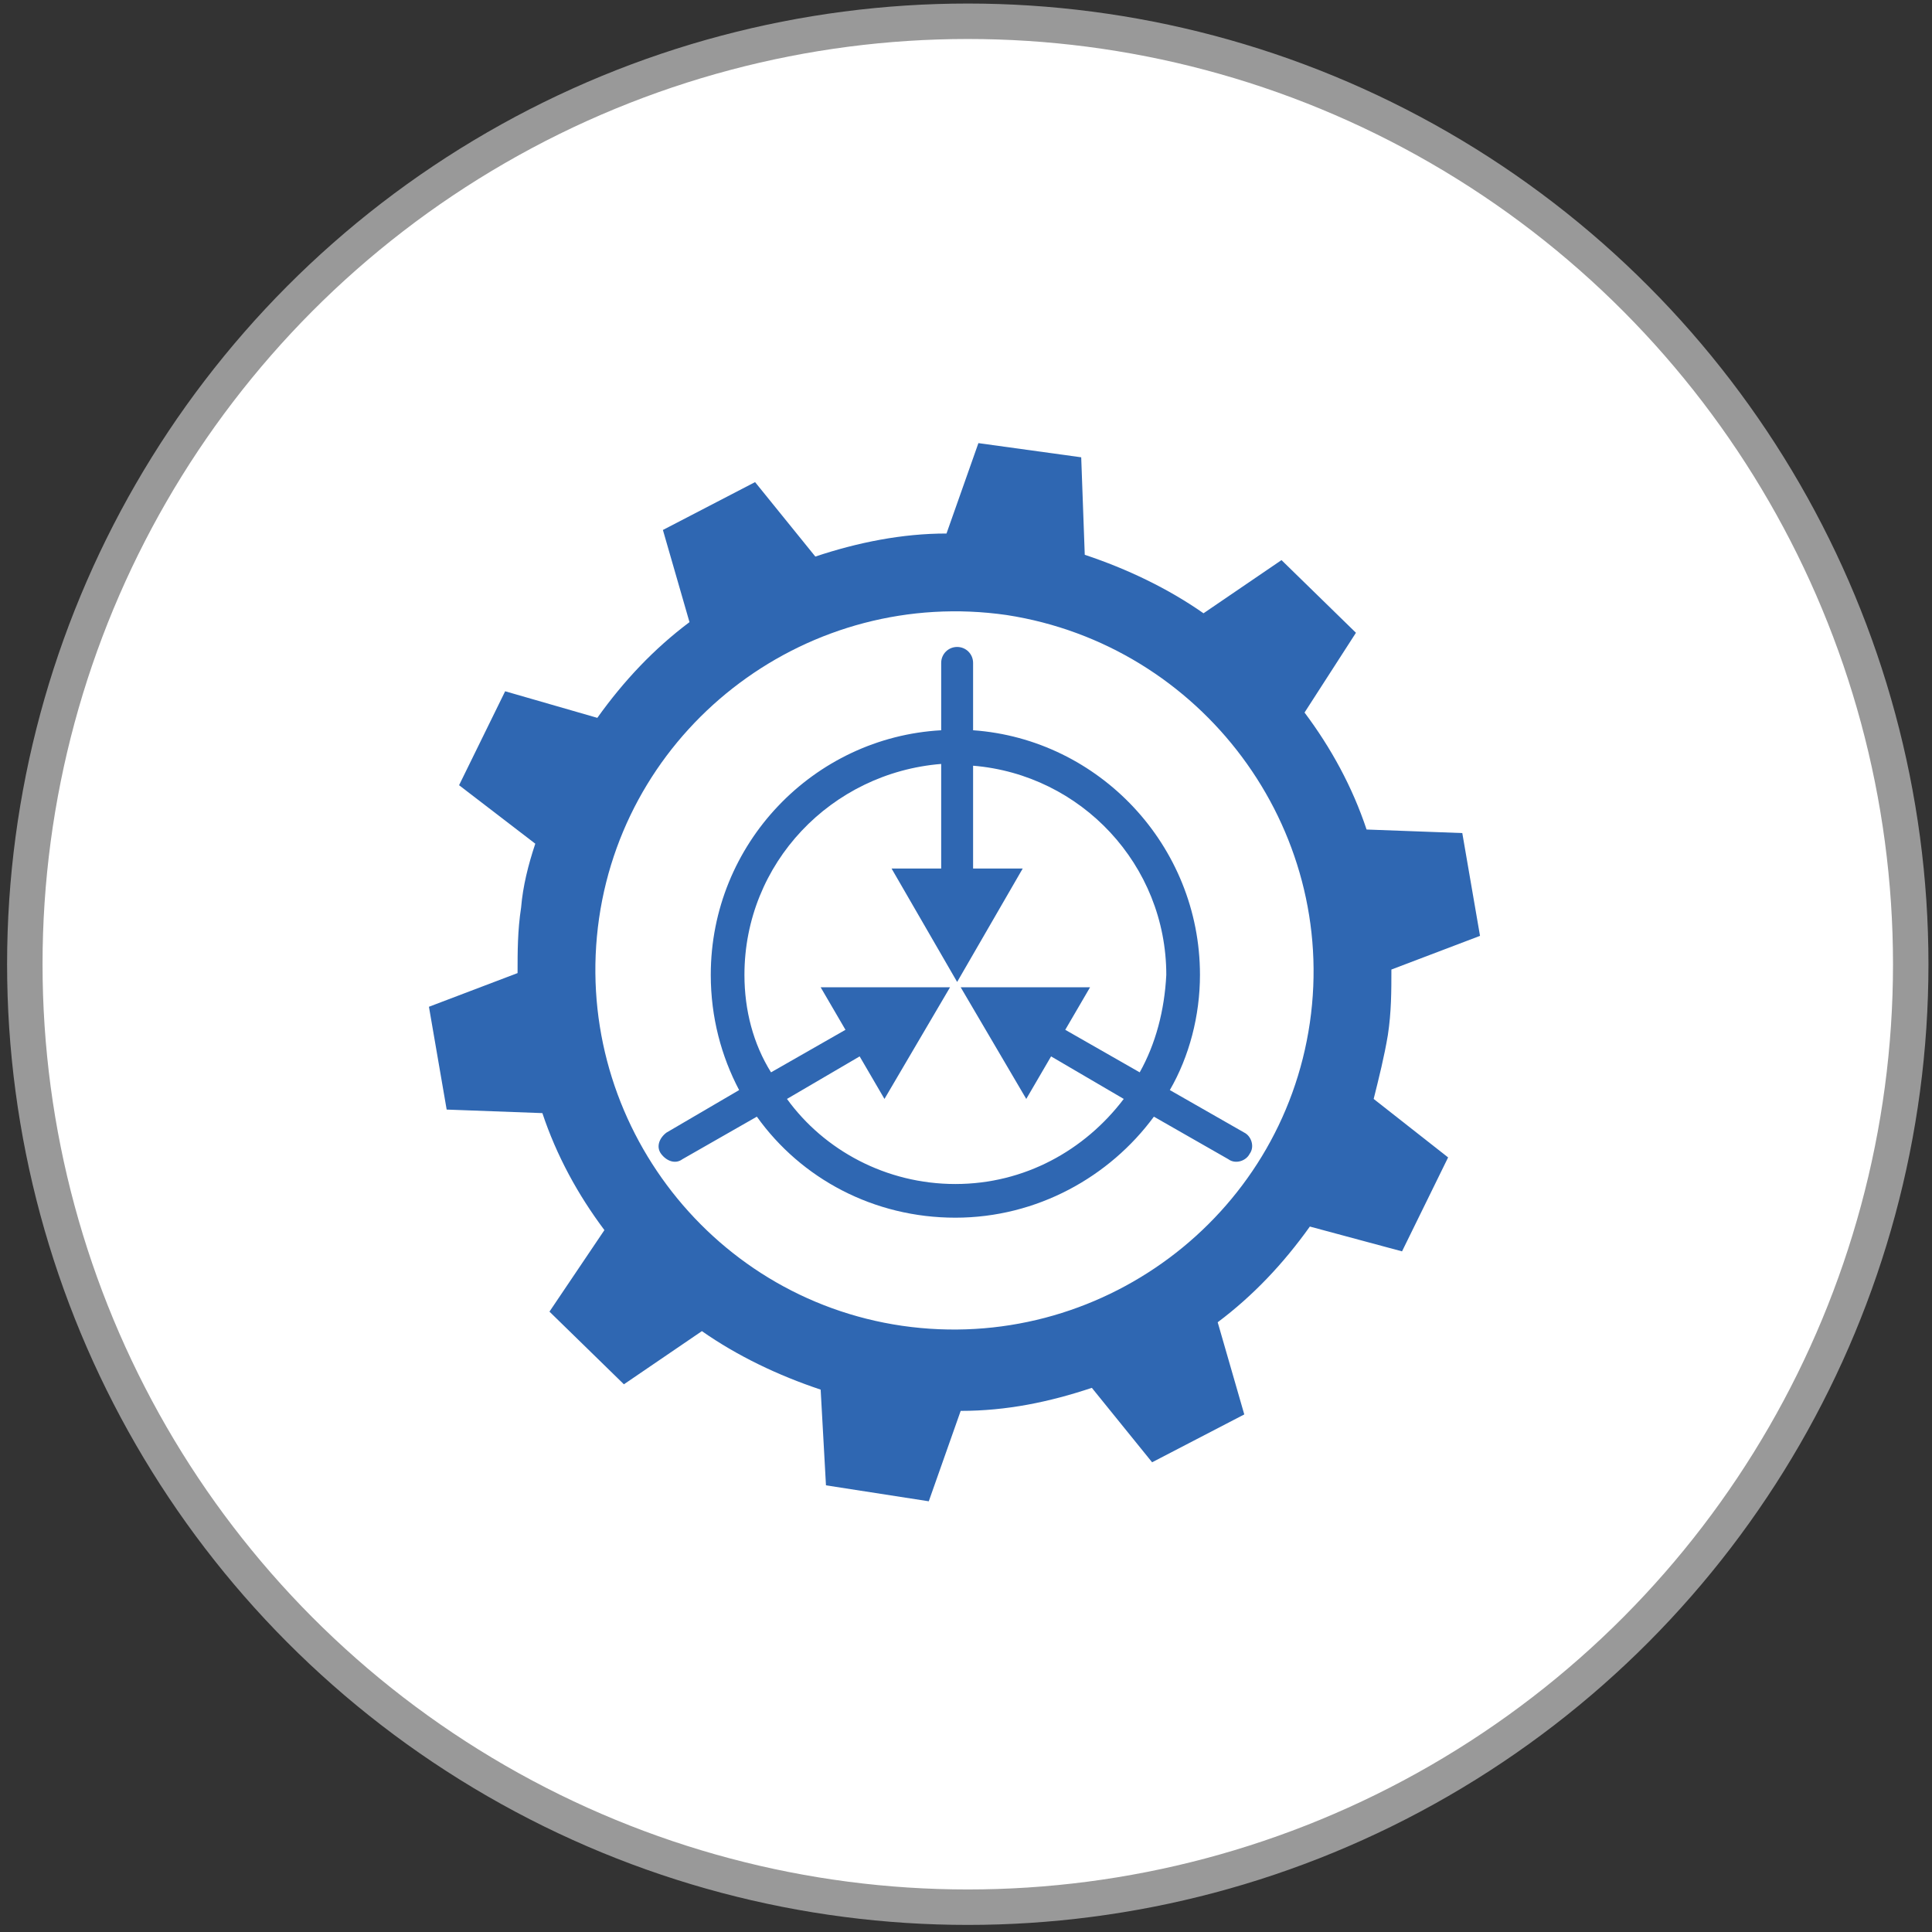
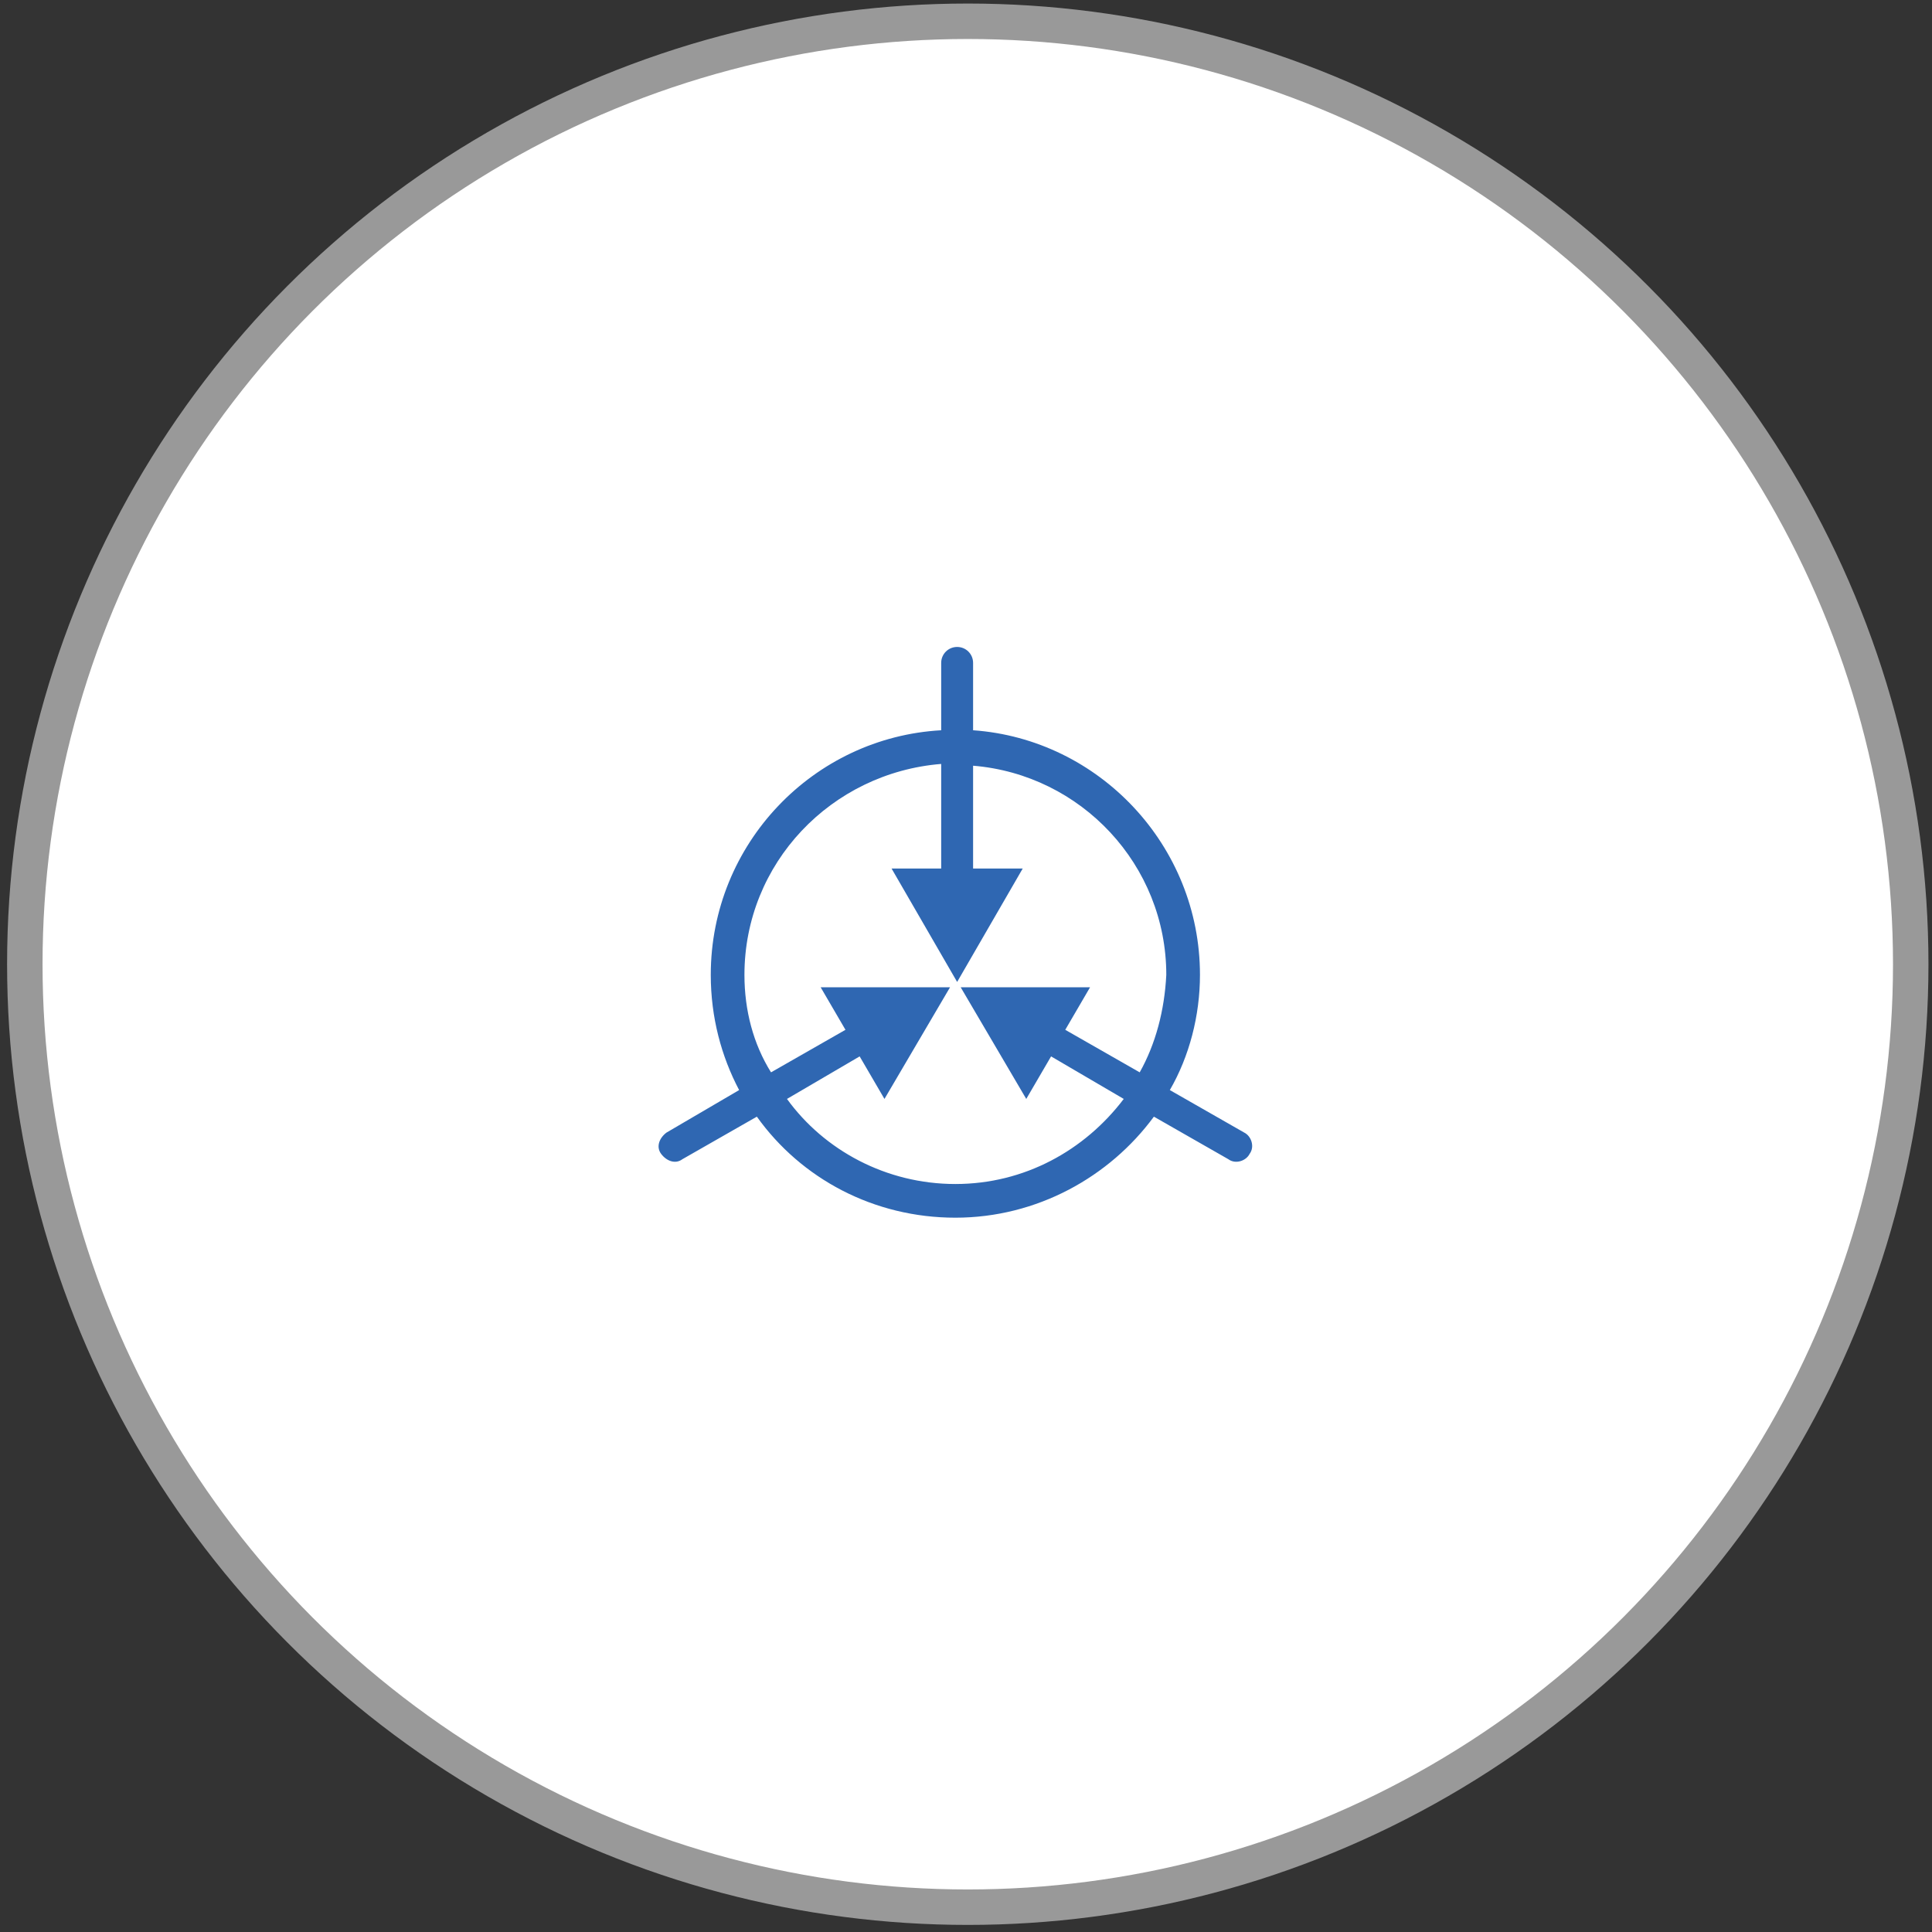
<svg xmlns="http://www.w3.org/2000/svg" version="1.1" id="Layer_1" x="0px" y="0px" viewBox="0 0 109 109" style="enable-background:new 0 0 109 109;" xml:space="preserve">
  <rect x="0" y="0" width="109" height="109" fill="#333333" stroke="none" />
  <style type="text/css">
	.st0{fill:#FFFFFF;stroke:#999999;stroke-width:2;stroke-miterlimit:10;}
	.st1{fill:#2F67B2;}
</style>
  <circle class="st0" cx="54.6" cy="54.4" r="53.2" />
  <g>
-     <path class="st1" d="M78.3,58.4c0.2-1.3,0.2-2.5,0.2-3.7l5-1.9l-1-5.8l-5.4-0.2c-0.8-2.4-2-4.6-3.5-6.6l2.9-4.5l-4.2-4.1l-4.4,3   c-2-1.4-4.3-2.5-6.7-3.3L61,25.8L55.2,25l-1.8,5.1c-2.5,0-5,0.5-7.4,1.3l-3.4-4.2l-5.2,2.7l1.5,5.2c-2,1.5-3.7,3.3-5.2,5.4L28.5,39   l-2.6,5.3l4.3,3.3c-0.4,1.2-0.7,2.4-0.8,3.6c-0.2,1.3-0.2,2.5-0.2,3.7l-5,1.9l1,5.8l5.4,0.2c0.8,2.4,2,4.6,3.5,6.6L31,74l4.2,4.1   l4.4-3c2,1.4,4.3,2.5,6.7,3.3l0.3,5.4l5.8,0.9l1.8-5.1c2.6,0,5-0.5,7.4-1.3l3.4,4.2l5.2-2.7l-1.5-5.2c2-1.5,3.7-3.3,5.2-5.4   l5.2,1.4l2.6-5.3L77.5,62C77.8,60.8,78.1,59.6,78.3,58.4z M73.9,57.7c-1.6,11-11.9,18.7-23,17.1c-11-1.6-18.7-11.9-17.1-23   c1.6-11,11.9-18.7,23-17.1C67.8,36.4,75.5,46.7,73.9,57.7z" />
    <path class="st1" d="M67.7,55c0-7.3-5.7-13.3-12.8-13.8v-3.8c0-0.5-0.4-0.9-0.9-0.9c-0.5,0-0.9,0.4-0.9,0.9v3.8   c-7.2,0.4-13,6.4-13,13.8c0,2.4,0.6,4.6,1.6,6.5l-4.1,2.4c-0.4,0.3-0.6,0.8-0.3,1.2c0.3,0.4,0.8,0.6,1.2,0.3l4.2-2.4   c2.5,3.5,6.6,5.7,11.2,5.7c4.6,0,8.7-2.3,11.2-5.7l4.2,2.4c0.4,0.3,1,0.1,1.2-0.3c0.3-0.4,0.1-1-0.3-1.2L66,61.5   C67.1,59.6,67.7,57.3,67.7,55z M64.3,60.5l-4.2-2.4l1.4-2.4l-7.3,0l3.7,6.3l1.4-2.4l4.1,2.4c-2.2,2.9-5.6,4.8-9.5,4.8   c-3.9,0-7.4-1.9-9.5-4.8l4.1-2.4l1.4,2.4l3.7-6.3l-7.3,0l1.4,2.4l-4.2,2.4C42.5,58.9,42,57,42,55c0-6.3,4.9-11.4,11.1-11.9V49h-2.8   l3.7,6.4l3.7-6.4h-2.8v-5.8c6.1,0.5,10.9,5.6,10.9,11.8C65.7,57,65.2,58.9,64.3,60.5z" />
  </g>
</svg>